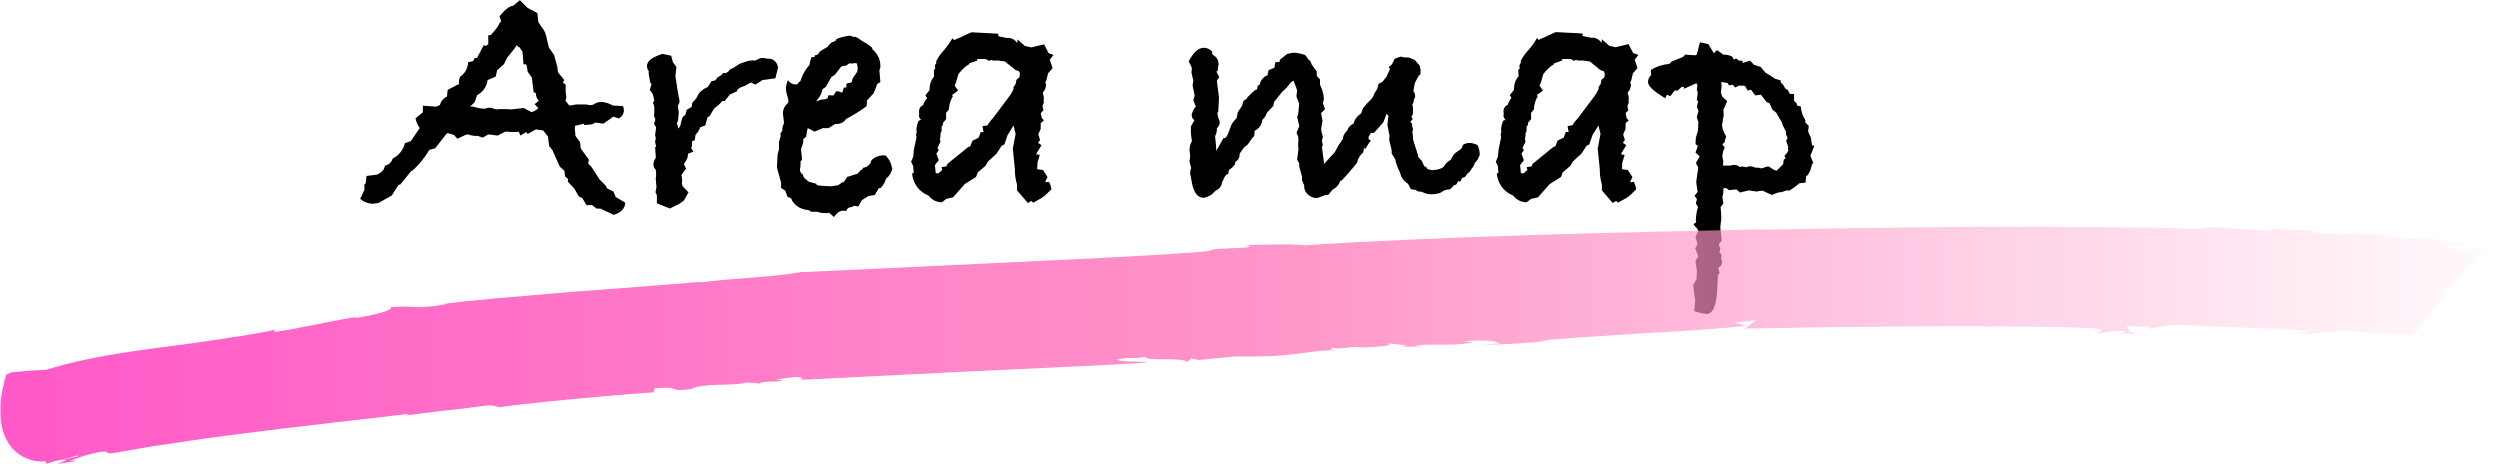
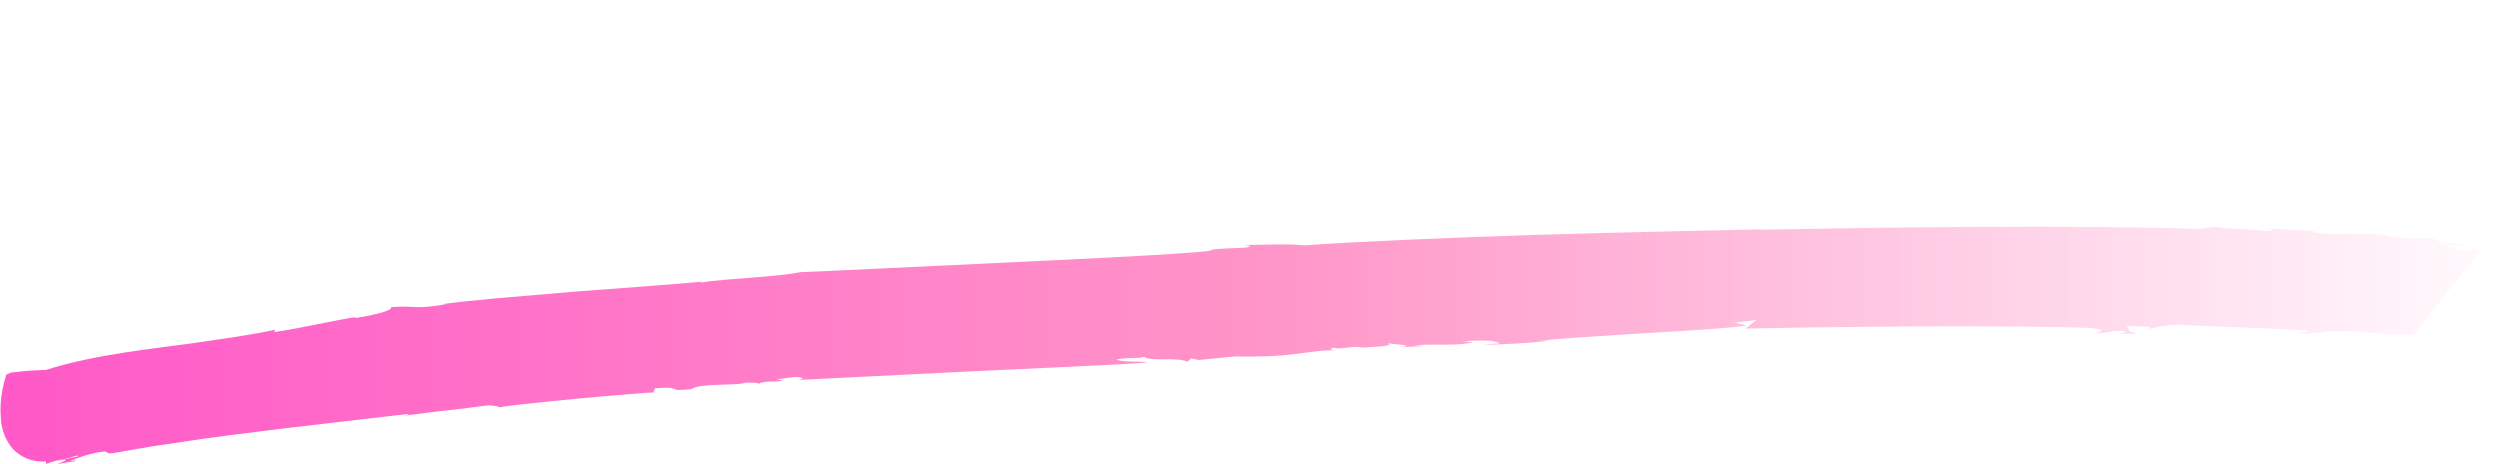
<svg xmlns="http://www.w3.org/2000/svg" id="_レイヤー_2" data-name="レイヤー 2" viewBox="0 0 250 46.41">
  <defs>
    <style>
      .cls-1 {
        fill: url(#_名称未設定グラデーション_5);
      }

      .cls-1, .cls-2 {
        stroke-width: 0px;
      }
    </style>
    <linearGradient id="_名称未設定グラデーション_5" data-name="名称未設定グラデーション 5" x1="-1296.97" y1="889.15" x2="-1295.97" y2="889.15" gradientTransform="translate(324247.15 21129.38) scale(250 -23.72)" gradientUnits="userSpaceOnUse">
      <stop offset="0" stop-color="#ff5ac8" />
      <stop offset=".5" stop-color="#ff96c8" />
      <stop offset="1" stop-color="#ff96c8" stop-opacity="0" />
    </linearGradient>
  </defs>
  <g id="_レイヤー_1-2" data-name="レイヤー 1">
    <g>
-       <path class="cls-2" d="M62.53,20.26c-.02.58-.41.99-1.15,1.23l-1.33-.63h-.38l-.46-.35h-.56l-.42-.7-.35-.17-.46-.8-.63-.67v-.28l-.28-.25-.07-.56-.46-.42-.74-1.65-.31-.38-.14-.98-.46-.6-.74-.11-.81.45-.17-.18-.56.35-.17-.39c-.17.03-.35.04-.53.03-.19,0-.37,0-.56-.03h-.28l-.74.39-.81-.11h-.14l-.56.32-.46-.18c-.33.02-.67-.03-.98-.14h-.17l-.91.42-.35-.38-.63-.18-.14.1c-.51.68-.89,1.15-1.12,1.43l-.56.14c-.45.77-1.01,1.47-1.68,2.07l-.13.05-1.12,1.37h-.14l-.7,1.09-1.33.74c-.18.04-.37.06-.56.07-.46,0-.91-.18-1.26-.49l.42-.88v-.53l.14-.17.07-.7,1.08-.14.28-.17c.27-.15.45-.43.49-.73.37-.07.67-.34.77-.7.62-.31,1.06-.87,1.22-1.54l.6-.21.88-1.3c-.2-.3-.35-.63-.42-.98l.74-.6v-.66l1.36.1.35-.18c.1-.37.35-.68.7-.84l.07-.66.74-.39c.12-.07.25-.13.39-.18v-.21c0-.2.04-.39.14-.56.48-.32.76-.86.77-1.43l.49-.1.17-.31.24-.03.67-1.26.17.07.28-.14v-.93h.24c.58-.63.87-1.04.88-1.23l.17-.14-.17-.52c.56-.68,1.02-1.03,1.37-1.05l.67-.56.77.77.98.52.1.91c.11.13.2.27.28.42.3.34.5.77.56,1.23l.21.88.53.77.31,1.15.07.56.63.77-.14.24.28.24v.7l.07.52c-.07.35-.1.48-.1.39l.17.18.21.28c.22,0,.45-.04.67-.1h1.05c.14.04.28.06.42.07.16,0,.31-.06.44-.16.22-.12.47-.18.72-.16.37.04.73.16,1.05.35l1.05.07c.04.14.06.28.07.42,0,.35-.21.67-.53.8l-.53-.17-.98.7-.81-.11-.35.18-.77.07v-.14l-.91.21-.03.21.07.8.46.63.07.63.81,1.12-.07.38.31.32.84,1.29.6.6.14.28.63.31.24.56.94.55ZM53.88,10.81h-.04l-.38-.39.42-.35c-.2-.19-.3-.46-.28-.73l-.24-.14-.17-1.43-.42-.6-.1-.6-.07-.14h-.25l-.1-1.26-.31-.45-.17-.07-.1-.14-.14.24-.84,1.05-.28.6-.7.63-.14.63-.81.35c-.08.64-.47,1.21-1.05,1.5l-.24.7-.46.45h.31c.34.12.69.19,1.05.21h.14c.13-.07.27-.1.42-.1.19,0,.39.06.56.14l.14.03c.22-.03.44-.04.67-.03.28,0,.56,0,.84.03l1.22-.14.81.42c.4-.16.63-.33.7-.49,0,.02,0,.03.03.03,0,0,0,0,0,0v.04ZM77.82,6.68l-.28,1.15-1.3.18-.7.45-.46-.21-.49.28-.53.21-.35.24v.14l-.74.35-.49.63h-.24c-.24.28-.51.52-.81.73l-.49.8-.17.07c-.1.28-.18.56-.24.84l-.49.18-.21.42-.28.35-.07.53-.28.11v.53l-.1.11c.07.12.15.25.24.39l-.53.21-.07.45-.35.6.21.45-.46.63c.04.16.06.32.07.49v.14c-.02.06-.03.12-.03.17l.07.31.6.63-.46.81-.42.31-.98.49-1.3-.52v-.8l-.14-.31.1-.52c-.04-.28-.06-.56-.07-.84,0-.09.01-.19.03-.28v-.25l-.03-.35c-.16-.14-.24-.35-.24-.56.02-.23.1-.45.24-.63,0-.12-.02-.47-.07-1.05l.1-.1-.1-.45.07-.42-.07-.24.1-.8-.21-.35.14-.39-.14-.45c.03-.19.04-.37.03-.56.03-.24-.02-.49-.14-.7l.14-.21-.14-.63-.31-.45.17-.56-.14-.21-.14-.84v-.28c-.12-.15-.18-.33-.17-.52,0-.47.51-.86,1.54-1.19l.88.18.17.66.35.45-.1.94c.07.47.15.98.24,1.54l.1.56c.04.12.06.25.07.39,0,.17-.07.33-.17.45l.1.7-.07.77-.14.35.1.14.07.35c.13-.15.22-.33.24-.53l.14-.53c.07-.14.18-.25.31-.31l.14-.52.49-.28.07-.42.38-.42.28-.52c.24-.28.54-.5.88-.63l.07-.1.31-.49.35-.07.1-.1.14-.21.38-.21.21-.24.21.03.28-.14.14-.21.42-.21.6-.39.84-.28c.33-.05.5-.07.53-.07v.03s-.03,0-.03.03c0,0,0,0,0,0h.03c.15-.02.29-.06.42-.14.14-.1.32-.15.49-.14.17,0,.33.03.49.07.5-.06.96.3,1.03.8,0,0,0,.02,0,.02ZM89.23,16.83c-.07.42-.3.79-.63,1.05-.1.34-.28.65-.52.91l-.21.04-.39.67-.63.1-.67.42-.35.63-.39-.07c-.2.1-.41.17-.63.21l-.21.31c-.1-.03-.21-.04-.32-.03-.3,0-.59.21-.88.63l-.49-.42c-.14.03-.28.04-.42.03-.26,0-.53-.04-.77-.14h-.6l-.28-.17c-.7-.02-1.34-.41-1.68-1.02v-.11l-.42-.21-.21-.59-.42-.28v-.52l-.42-1.54.07-1.26.14-.56v-.74l.17-.56-.03-.24.25-.42-.07.07c0-.23.07-.46.17-.66v-.18l-.1-.84c0-.41.2-.8.52-1.05.03-.07.04-.14.03-.21-.02-.2-.07-.39-.13-.57-.06-.2-.11-.4-.12-.61,0-.3.08-.6.21-.88.17.27.48.43.81.42h.1c.08-.13.19-.24.32-.31.16-.53.42-1.03.77-1.47l.14-.14c.04-.27.11-.54.21-.81h.28l.07-.18.28-.07c.07-.12.14-.23.23-.33.24-.16.49-.3.75-.44.11-.18.25-.33.42-.45.11-.05.23-.1.35-.14l.14-.21c.38-.15.78-.25,1.19-.32.18,0,.37.05.52.14l.17-.04.25.14c.26.2.54.38.84.52l.59.45v.14c.54.43.84,1.09.81,1.78l-.1.35.1,1.15-.32.21-.35.91-.67.73-.03.56c-.65.48-1.34.91-2.06,1.29-.21.33-.59.52-.98.49h-.1l-.67.42h-.56l-.84.35-.63-.32h-.07c-.06.28-.11.56-.14.84l-.28.21-.03.42-.21.6c.07.56.1.92.1,1.09l-.14.11c0,.22,0,.44-.03.66,0,.04-.02.07-.03.11v.11c0,.19.11.37.28.45.03.22.16.41.35.52l.25.21.77.21v.11l.28.07,1.19.07.7-.11.35-.25.21-.07.35-.52.17-.04.88-.28c.11-.18.27-.32.45-.42l.1-.17c.4-.04.73-.34.81-.74.33-.33.79-.51,1.26-.49h.14c.36.33.59.78.67,1.26ZM85.77,6.75c-.02-.14-.05-.28-.1-.42l-.17-.03-.07.03h-.14s-.09.03-.14.03c-.04,0-.07-.02-.1-.03h-.1l-.35.24-.32.03-.17.07-.59.77-.39.28-.56.98-.32.21c-.06.38-.23.73-.49,1.02l-.14.24c.26-.16.57-.25.88-.24l.25-.1.1-.31.49.03.28-.42h.21l.39.14.17-.52h.25v-.39l.45-.1.1-.1.07-.31.45-.66c.05-.14.07-.28.06-.43ZM105.33,5.52l-.35.45.28.84-.45.52-.18.73-.1.18.07.18c.02.27-.07.53-.24.73l-.07.1v.14c.06.14.1.3.1.45,0,.08,0,.17-.03.24l.03.14-.14.39.1.42-.28.28.11.49.21.24-.32.28v.56l-.24.56.18.56-.21.28.35.24-.49.8-.03.11.35.07-.24.8v.14c0,.13,0,.26-.03.38l.03.11.56.07.45.7-.24.52.39-.03c.12.23.21.48.24.74l-.53.52c-.21.2-.44.36-.7.49l-.59.33-.18-.18-.35.21-1.09-1.26v-.6c-.13-.42-.2-.86-.21-1.3v-.21l-.21-2.07.28-1.47-.21-.84-.6.98-.31.91-.28.14-.49.77-.88.81-.24.42-.77.66-.18.46-1.12.7-1.18,1.34-.66.14-.45.35c-.52,0-1.02-.24-1.33-.67-.93-.35-1.57-1.21-1.65-2.2l.17-.11-.03-.21-.03-.42-.21-.45.21-.49.07-.74.25-1.15v-.14s-.03-.09-.03-.14c0-.12.03-.24.07-.35-.03-.09-.04-.19-.03-.28.03-.28.1-.55.21-.8l.25-.11c-.13-.09-.2-.23-.21-.38,0-.07,0-.14.03-.21-.02-.08-.04-.16-.03-.24,0-.28.16-.53.42-.63.08-.26.21-.49.39-.7l-.17-.28.42-.52v-.14c0-.45.16-.88.45-1.23l-.03-.63.14-.14v-.1s-.03-.07-.03-.1c0-.13.05-.26.14-.35v-.21c.19-.38.44-.74.73-1.05.33-.38.63-.79.88-1.23l.18.18.39-.18.18-.07,1.15-.53,2.69.14v.25l.84.18c.42-.06.84.15,1.05.52,0-.08.01-.17.03-.24v-.14l.74.66.66.14,1.26-.31.45.88.53.2ZM102.01,7.34l-.14-.24-.28-.07-1.09-.88-.7-.1h-.56l-.07-.07-.28.1-.31-.18h-.91l.1.14-.81.28-.14.18-.1.03c-.33.25-.62.55-.88.88l-.24.84-.14.31.35.49-.6.45.07.14c-.24.39-.37.84-.39,1.3l-.28.35v.63l-.28.32-.07.32-.1.07v.49l-.1.18c0,.22-.02.45-.07.66l.07.18-.32.66.14.21-.25.35.25.66-.39.49.07.66v.11l.14.07.17-.04c.11-.11.23-.22.35-.32l-.07-.28.49-.07.1-.25,2.07-1.68.21-.07.24-.59c.21-.08.41-.17.6-.28l.21-.56h.28l-.1-.6.49-.07c.07-.12.14-.24.23-.35.1-.14.21-.26.33-.38l1.78-2.38.28-.52-.03-.14.24-.39.07-.39.31-.28.04-.38ZM147.93,15.57c-.09.28-.24.53-.46.74-.05.21-.16.41-.31.56-.09.2-.23.37-.42.49l-.14.21c-.08.13-.23.21-.38.21l-.17.35h-.24l-.17.31-.28.11-.21.25-.17.14c-.32-.01-.63.1-.88.31-.3.12-.62.18-.94.18-.34,0-.68-.09-.98-.25-.37-.02-.56-.08-.56-.18l-.49-.07-.1-.11-.21-.42-.39-.31c-.22-.23-.37-.52-.42-.84-.23-.41-.4-.86-.49-1.33l-.35-.56v-.32l-.25-1.04.03-.42-.21-1.09.1-.88-.17-.24-.35.88c-.44.49-.71.79-.79.89-.07.1-.18.16-.3.16-.05,0-.09-.02-.14-.03l-.21.39s-.04.09-.03.14c0,.14.08.22.25.24-.13.16-.24.32-.35.49-.06.14-.15.27-.25.39l-.1-.18-.07.49c-.32.27-.55.64-.63,1.05-.23.3-.59.73-1.09,1.29l-.45.49c-.12,0-.17.02-.17.07v.07c-.15.33-.41.61-.74.77l-.42.52h-.25l-.84.31c-.59.03-1.13-.34-1.3-.91l-.03-.38-.21-.46v-.39l-.28-1.02v-.31l-.21-.35.14-1.09c-.03-.16-.04-.33-.03-.49,0-.13,0-.26.03-.39l-.03-.21v-.14l-.17-.38.28-.66c-.05-.19-.12-.49-.21-.91l.1-.32.1-1.02-.28-.73.07-.6-.1-.31c-.02-.07-.1-.29-.25-.66l-.25.14-.45.56-.42.39-.84,1.05-.07.39-.6.63-.25.49-.25.28c-.04.47-.34.89-.77,1.09l-.03.49c-.16.17-.31.36-.44.56-.08.15-.19.28-.31.4-.1.07-.21.14-.3.23l-.42.6c.03.35-.15.67-.45.84v.21c-.16.21-.35.4-.56.56l-.03-.07-.1.49c-.19,0-.36.22-.52.66l-.1.14c-.02.37-.25.7-.6.84l-.49.46c-.23.13-.47.23-.73.28-.61,0-1-.5-1.19-1.5l-.14-.77c-.03-.07-.04-.14-.03-.21,0-.17.03-.34.1-.49l-.17-.66.07-.56-.07-.56c0-.32.08-.64.24-.91-.07-.49-.1-.77-.1-.84v-.63c.09-.16.21-.37.35-.63l-.21-.21c-.03-.1-.05-.21-.07-.32.07-.31.21-.6.42-.84l-.25-.66.14-.42-.21-1.02.07-.49-.18-.77.03-.52-.31-.63c.47-.91.97-1.36,1.51-1.36.3,0,.59.13.81.35l.07.35c.37.17.61.54.6.94-.05.24-.09.49-.1.73l-.14-.03.31.6-.21.28-.03.14.21,1.61-.07,1.36-.1.24.14.56c.07.1.11.22.1.35-.01.22-.12.42-.28.56.01.28-.05.56-.18.8l.1,1.05v.42l.03-.07.21-.32.49-.88h.1c.14,0,.29-.22.45-.66l.24-.66c.13-.25.31-.48.52-.66l.14-.63.42-.63.14-.49c.12-.07.24-.16.35-.24l.03-.1c.24-.26.5-.51.77-.73l.21-.1.07-.35.18-.1c.09-.46.43-.84.88-.98l-.14-.1.14-.07s-.04-.07-.03-.1c0-.07.03-.15.07-.21l.56-.24.1-.56h.39c.02-.08.04-.17.07-.24l.7-.56c.22-.07.44-.12.67-.14.4.02.78.11,1.16.24l.35.49.14.07.17.42.49.66v.45l.32.35v.52c.23.45.36.93.39,1.43l-.1.42.21.6-.39.39.14.77-.03.21-.03.15c-.04.17-.06.35-.07.53.03.24.09.47.17.7l-.1.39.1.49-.1.11c.05.33.12.87.21,1.64l-.03.14,1.12-1.23.35-.66c.09-.14.24-.36.45-.66v-.07c.05-.3.21-.58.45-.77,0-.14.12-.32.35-.53l.28-.18c.1-.41.37-.76.74-.98l.17-.49.32-.42.35-.35c.24-.2.41-.47.49-.77l.28-.42.14-.52.39-.21.39-.49.39-.84c-.09,0-.14-.02-.14-.07l.07-.14.24-.21.28-.56c.22-.09.44-.16.67-.21l.14.07.63.03.56.24.49.56.1.49-.03.39-.17.14-.39.73-.14.8c.14.18.2.41.17.63-.1.13-.15.29-.14.45l-.14.28c.06.18.08.37.07.56,0,.15,0,.31-.03.45l-.14.18.14.24-.25.32c.14,0,.21.15.21.45.04.09.06.18.07.28,0,.09-.03.17-.07.24.05.22.07.44.07.66v.07s.15.53.45,1.43l.07.35.38.42.21.49.21.1.14.21.17.04.31.07.17-.04h.1c.3-.02.59-.12.84-.28.17-.31.42-.57.74-.73.1-.24.24-.47.42-.66l.6-.42.21-.42c.18-.12.39-.18.6-.18.29,0,.58.08.84.21.16.33.23.69.21,1.06ZM163.82,5.52l-.35.45.28.84-.46.52-.17.73-.1.18.07.18c.02.27-.07.53-.24.73l-.07.1v.14c.07.14.1.3.1.45,0,.08,0,.17-.03.24l.03.14-.14.39.1.42-.28.28.1.49.21.24-.31.28v.56l-.24.56.17.56-.21.28.35.24-.49.8-.03.11.35.07-.24.8v.14c0,.13,0,.26-.03.38l.03.11.56.07.46.7-.24.52.38-.03c.12.23.21.48.24.74l-.53.52c-.21.2-.44.36-.7.49l-.6.33-.17-.18-.35.21-1.08-1.26v-.6c-.13-.42-.2-.86-.21-1.3v-.21l-.21-2.07.28-1.47-.21-.84-.6.98-.31.91-.28.14-.49.77-.88.81-.24.42-.77.66-.17.46-1.12.7-1.19,1.34-.67.14-.46.35c-.52,0-1.02-.24-1.33-.67-.93-.35-1.57-1.21-1.65-2.2l.17-.11-.03-.21-.03-.42-.21-.45.21-.49.07-.74.24-1.15v-.14s-.03-.09-.03-.14c0-.12.03-.24.07-.35-.03-.09-.04-.19-.03-.28.03-.28.1-.55.21-.8l.24-.11c-.13-.09-.2-.23-.21-.38,0-.07,0-.14.03-.21-.02-.08-.04-.17-.03-.26,0-.28.16-.53.42-.63.08-.26.21-.49.38-.7l-.17-.28.42-.52v-.14c0-.45.16-.88.46-1.23l-.03-.63.14-.14v-.1s-.03-.07-.03-.1c0-.13.05-.26.14-.35v-.21c.19-.38.44-.74.74-1.05.33-.38.63-.79.88-1.23l.17.18.38-.18.17-.07,1.15-.53,2.69.14v.25l.84.18c.42-.06.84.15,1.05.52,0-.08.01-.17.03-.24v-.14l.74.66.67.14,1.26-.31.46.88.53.21ZM160.49,7.34l-.14-.24-.28-.07-1.08-.88-.7-.1h-.56l-.07-.07-.28.1-.31-.18h-.91l.1.14-.81.28-.14.18-.1.03c-.33.25-.62.55-.88.88l-.24.84-.14.31.35.49-.6.45.07.14c-.24.39-.37.84-.38,1.3l-.28.35v.63l-.28.32-.07.32-.1.07v.49l-.1.18c0,.22-.02.45-.07.66l.07.18-.31.66.14.21-.24.35.24.66-.38.49.07.66v.11l.14.07.17-.04c.11-.11.23-.22.35-.32l-.07-.28.49-.07.1-.25,2.06-1.68.21-.07.24-.6c.21-.08.41-.17.6-.28l.21-.56h.28l-.1-.6.49-.07c.07-.12.14-.24.23-.35.1-.14.21-.26.33-.38l1.78-2.38.28-.52-.03-.14.24-.39.06-.38.31-.28.03-.39ZM181.46,14.52l-.42,1.05.28.7-.14.21-.14.56-.28.49-.14.07-.07.66-.63.07c-.31.29-.65.53-1.01.74l-.21-.04-.53.18-.32.03-.67.25-.77-.35-.1-.07-.6.04.14.07-.98-.14-.88.21-.35-.31-.74.07-.28-.21s-.12.01-.28.04v.21c0,.21-.03.43-.1.63l.1.67-.28.35c.05.51.07.9.07,1.15l-.1.88.14,1.33-.28.35.14.53-.1.35.2.11v.53c.04.1.06.21.07.32-.02.23-.17.44-.38.53l.14.49-.17.28-.07,1.4c-.07,1.63-.43,2.45-1.08,2.45-.42-.06-.83-.15-1.22-.28l.1-1.05-.21-1.54.35-.63.03-.77-.14-1.05.28-.45-.31-.8.24-.42-.21-.7.28-.63c-.05-.15-.14-.28-.26-.38-.13-.12-.19-.2-.19-.25,0-.07.08-.14.24-.21-.03-.11-.04-.23-.03-.35.02-.4.09-.8.21-1.19l-.21-.35.1-.46-.24-.31.31-.38-.14-1.01.21-1.43-.24-.45.38-.67-.42-.39.24-.66-.24-.18.03-.6.21-.74v-.14l.03-.14v-.38l.03-.14-.17-.56.17-.6-.17-.45.14-.52-.14-.14.1-.7-.1-.39.07-.35-.1-.24-1.26.56v-.21l-.24.03-.38.35h-.31l-.42.56-.35-.14-.17.35c-1.14-.68-1.72-1.21-1.72-1.61,0-.27.11-.53.31-.7l-.03-.52c.56-.34,1.2-.55,1.85-.6l.24-.24,1.12-.45.24-.24.98.07.17-.07.31-1.23.84.18.56.91.31-.31.63.45c.3,0,.6.06.88.18l.17.31.24-.1.28.21c.13,0,.26,0,.38.03l-.04.21.77-.24.39.42.67.21.46.56.84.52.04.07.67.21v.21c.19.14.34.34.42.56l.28.18.21.39h.42v.7l.25.24.07.24.35.07c.03.48.18.95.45,1.36v.24l.35.35-.07.56.28.63.11.74.25.07ZM178.83,15.04l-.04-.18.04-.14-.21-.63.14-.32-.14-.28-.04-.35-.28-.56-.14-.38-.52-.91-.42-.35-.25-.6-.32-.14-.56-.73-.56.07-.42-.56-.35.07-.25-.45-.14-.03h-.49l-.35.18-.28-.28-.35.07-.14-.24-.63-.1.03.42-.07.66.14.39.49.45-.38.84.03.52-.17,1.05c.05.4.2.78.42,1.12l-.14.39s.03.04.03.07c0,.07-.09.17-.28.32l.24.32-.17.42-.07.45.1.49-.03.45h.74c.12-.05.25-.08.38-.07.21,0,.41.07.56.21.05,0,.1-.02.14-.04h.1c.13.01.26.03.39.07.12-.06.25-.1.39-.1.18,0,.37.05.53.14h.32l.28.07.7-.21.56.35c.21.07.29.1.25.11l.67-.66.07-.49.18-.07-.11-.29.25-.28.14-.24Z" />
      <path class="cls-1" d="M65.34,39.25l.16-.42c2.96-.25.9.39,3.63.08,1.03-.66,4.56-.28,5.49-.66-.02.05,1.33-.04,1.26.15.39-.35,1.38-.17,2.22-.31.3-.11-.23-.08-.47-.16l1.94-.24c.77.05.97.22.14.31l17.35-.86c7.43-.36,14.91-.67,17.65-.89-.72-.2-2.4.04-3.06-.3,1.44-.28,2.14-.03,2.77-.28.58.52,3.19,0,4.32.5l.4-.33.73.16c6.36-.6,1.45-.24,7.11-.38,3.27-.17,4.81-.67,6.64-.58-.27,0-1-.16-.15-.27.15.27,2.25-.28,2.67-.01.83-.06,3.52-.12,2.6-.46.46.17,2.87.17,1.44.38.73.02,1.45-.01,2.18-.09l-1.04-.07c2.73-.15,4.23.1,6.01-.29l-1.01-.12c1.63-.07,3-.14,3.65.22l-1.68.16c2.71-.08,4.35-.16,6.6-.41h-.81c1.43-.21,5.92-.48,10.38-.76,4.46-.25,8.89-.53,10.21-.77l-1.23-.28,2.28-.27c-.27,0-1.09.95-1.32.86l6.88-.12,10.69-.11c7.54-.03,15.02.05,17.27.19,1.82.2.32.46.3.51,2.21-.07.96-.29,2.84-.23.51.06-.11.22-.4.26.83-.02,1.59.1,1.65-.04-1.03-.12-.58-.47-1.02-.72l2.42.08-.11.22c1.22-.34,2.49-.47,3.76-.39,2,.11,4.09.17,6.18.26s4.18.15,6.18.3c-.57.17-1.17.24-1.76.2.62.01,1.24.07,1.85.17-.95-.29,1.69-.06.94-.21,1.6-.16,3.21-.15,4.8.03,1.49.16,3,.23,4.5.22.13-.24,1.7-2.23,3.33-4.23,1.6-2,3.33-3.91,3.37-4.21.86.13,1.71.26,1.96.34-.9-.3-1.84-.47-2.78-.52l-.2.29c-2.07-.17-.47-.27-2.44-.46-.04-.13.4-.17,1.04-.15s1.53.14,2.35.23c-.73-.13-1.46-.26-2.09-.37-.47-.1-.96-.1-1.43,0-1.34-.25.18-.3-1.44-.58-.58-.02-1.27,0-1.96-.02-.69.01-1.37-.04-2.05-.15l.03-.04c-1.33-.21-2.68-.28-4.02-.23-1.27.07-2.54.02-3.79-.15l.32-.07c-.71-.11-1.43-.16-2.14-.17-.86-.03-1.83-.05-2.75-.17.52.07.98.28-.14.27-2.12-.25-3.58-.16-5.12-.4l-1.5.21c-3.7-.16-12.82-.26-21.93-.22s-18.21.24-21.9.29l.29-.04c-5.62.12-14.2.3-22.82.56-8.62.28-17.28.64-23.08,1.04-1.8-.18-4.28-.03-6.15-.03,1.05.06.7.25-.12.28-5.7.22-.38.19-6.14.55-1.66.13-4.49.28-7.9.46l-11.35.55c-7.92.37-15.75.76-18.71.87-3.14.57-7.11.59-10.19,1.06l.31-.11c-1.66.18-7.21.58-12.83,1.01l-8,.68c-2.37.22-4.27.43-5.23.56h.52c-3.35.58-2.93.11-5.61.3.39.37-2.47.94-3.57,1.1l.03-.1c-1.65.24-5.38,1.09-8.11,1.5l.08-.24c-2.26.53-6.58,1.09-8.22,1.35-3.78.54-9.67,1.08-14.7,2.67-.57.03-1.15.04-1.73.08l-1.76.18-.47.21c-.15.46-.27.93-.36,1.4-.21,1-.27,2.02-.18,3.04.06,1.09.47,2.12,1.16,2.96.87.92,2.1,1.39,3.36,1.28l-.03.25c.39-.12.76-.26,1.17-.35,1.49-.24,2.1-.65,2.06-.41l-2.01.45c1.49-.28.49.08-.04.33.62-.12,1.22-.24,1.72-.28.27-.15-.23-.04-.47-.04.9-.38,1.84-.67,2.81-.86,1.55-.28.18.34,1.98,0,1.19-.21,2.37-.43,3.56-.62l3.59-.53c2.38-.38,4.8-.64,7.19-.96s4.83-.56,7.26-.87l7.37-.85c.24.07-.03.09-.32.17,2.98-.44,5.65-.65,8.37-1.04.42,0,.83.07,1.22.21-.24-.07,3.54-.47,7.4-.85,1.93-.19,3.89-.34,5.38-.47s2.52-.18,2.58-.18Z" />
    </g>
  </g>
</svg>